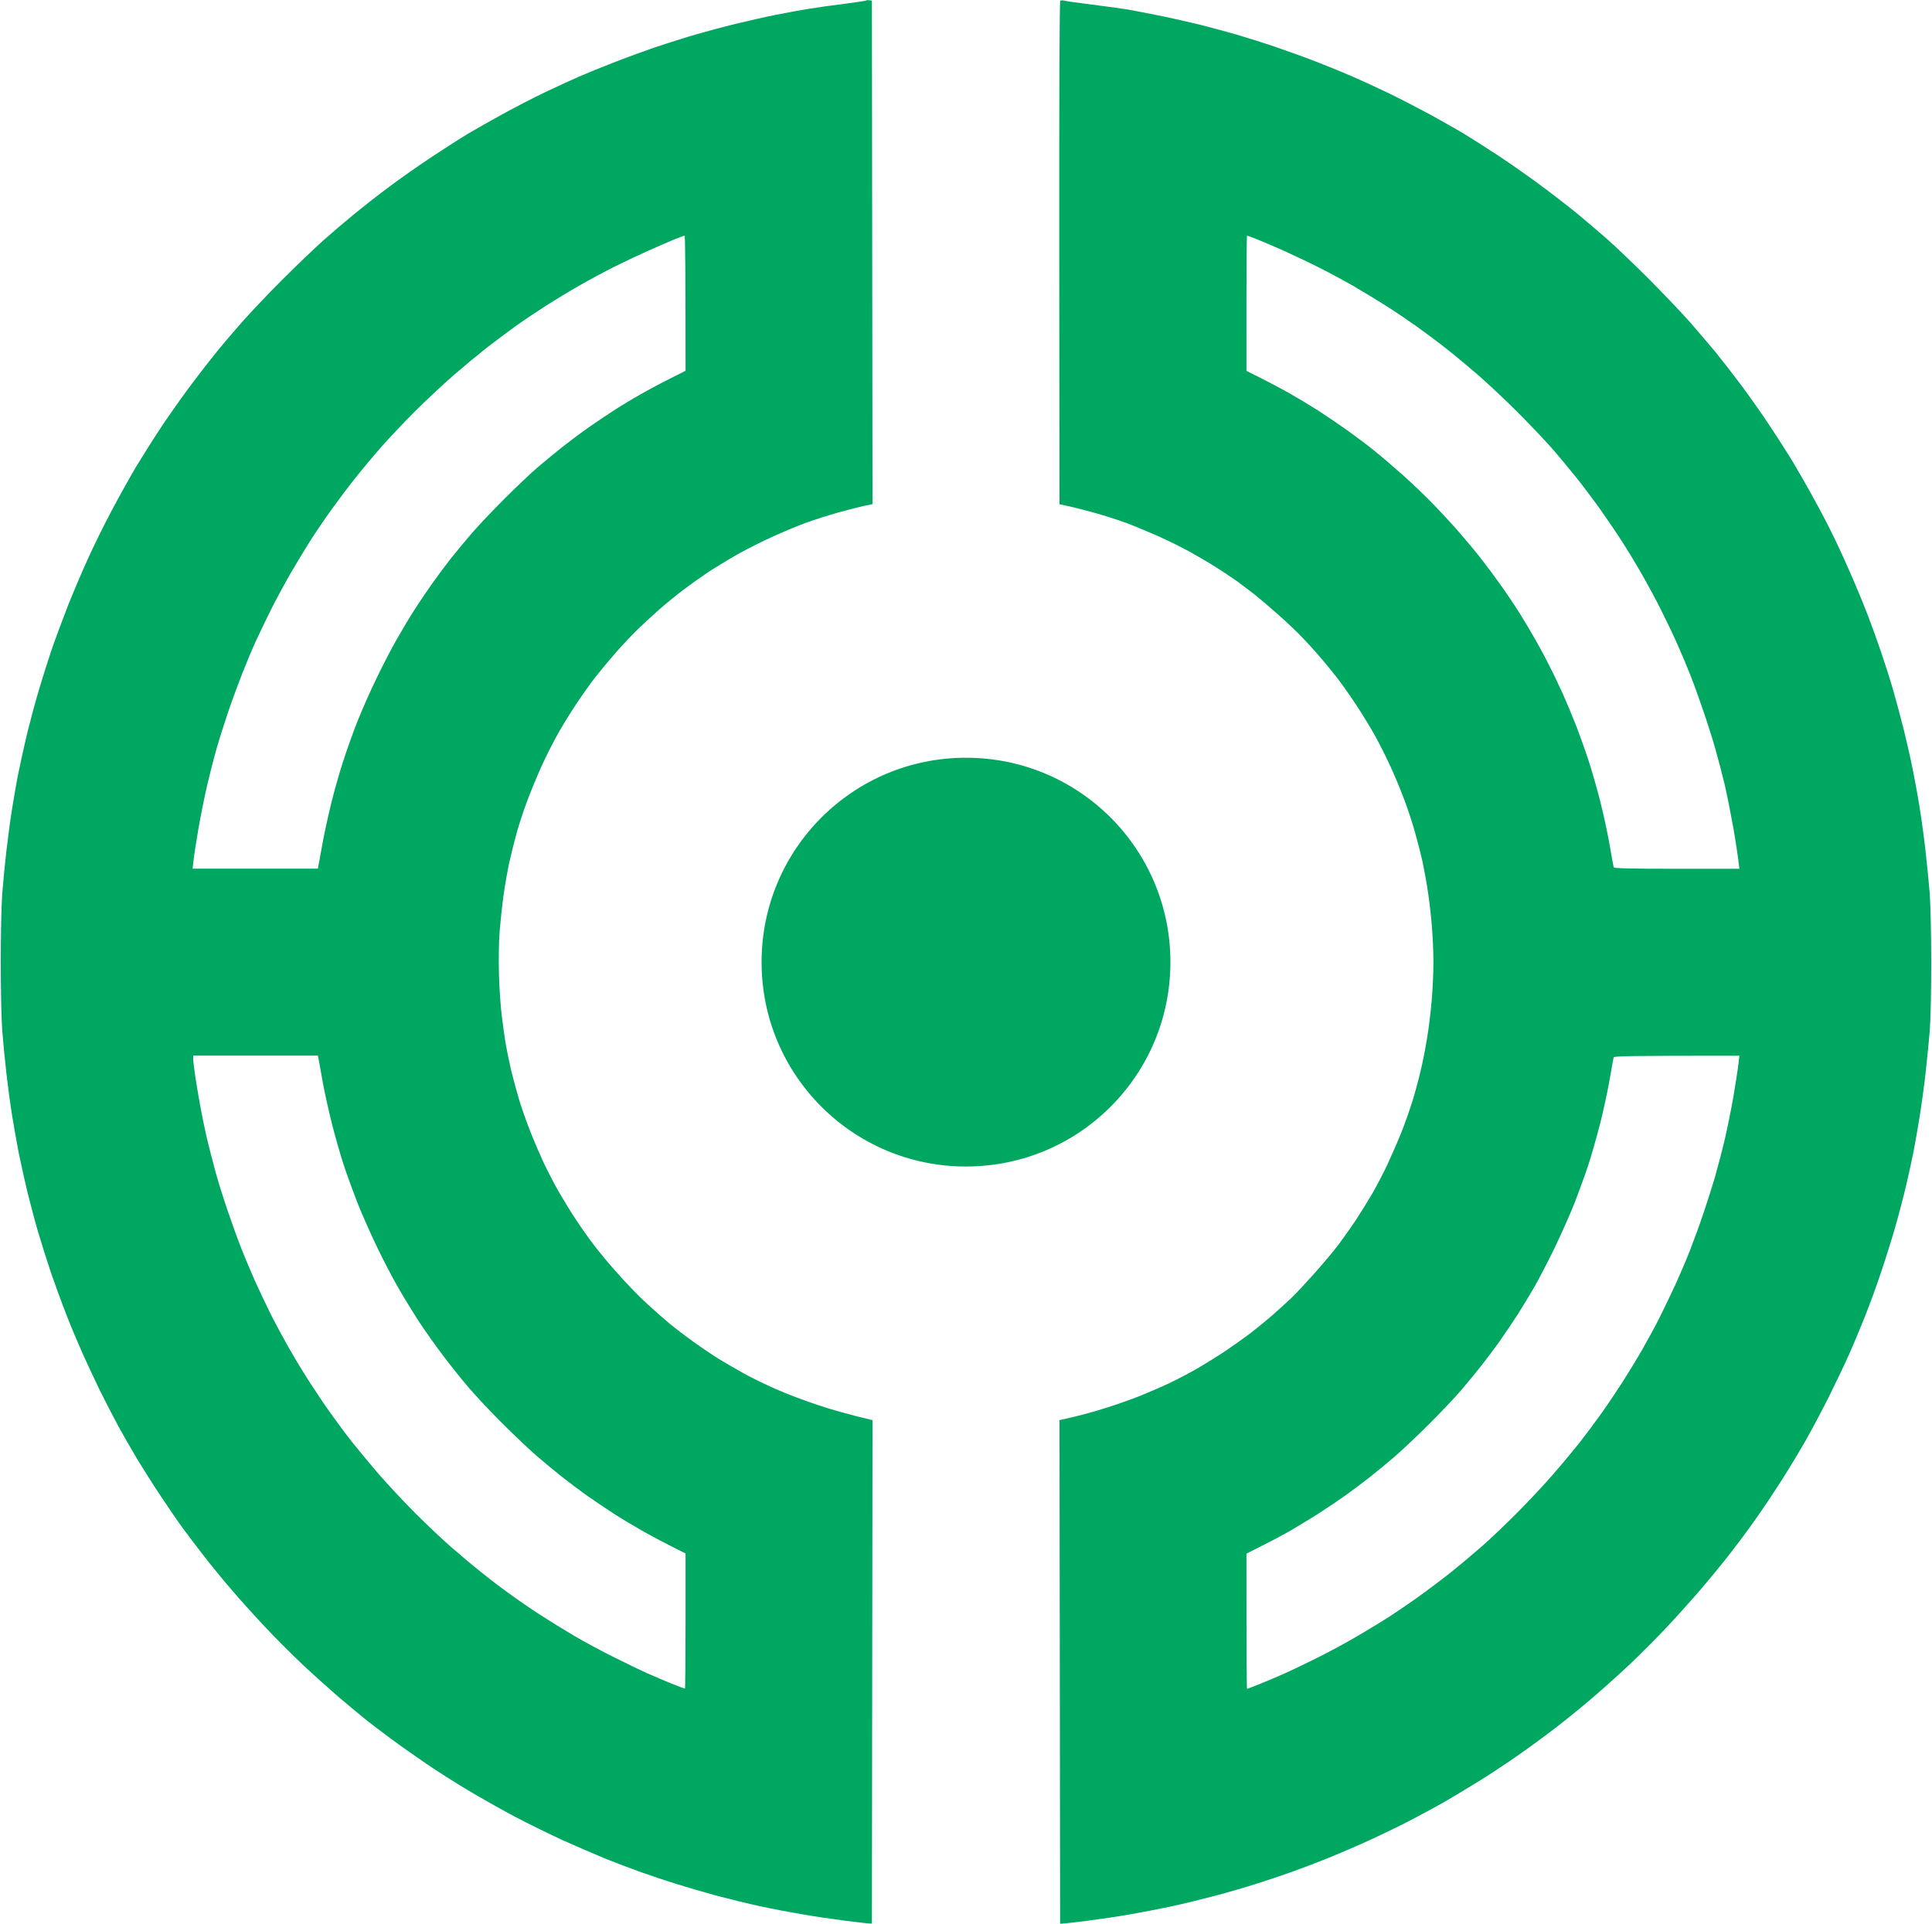
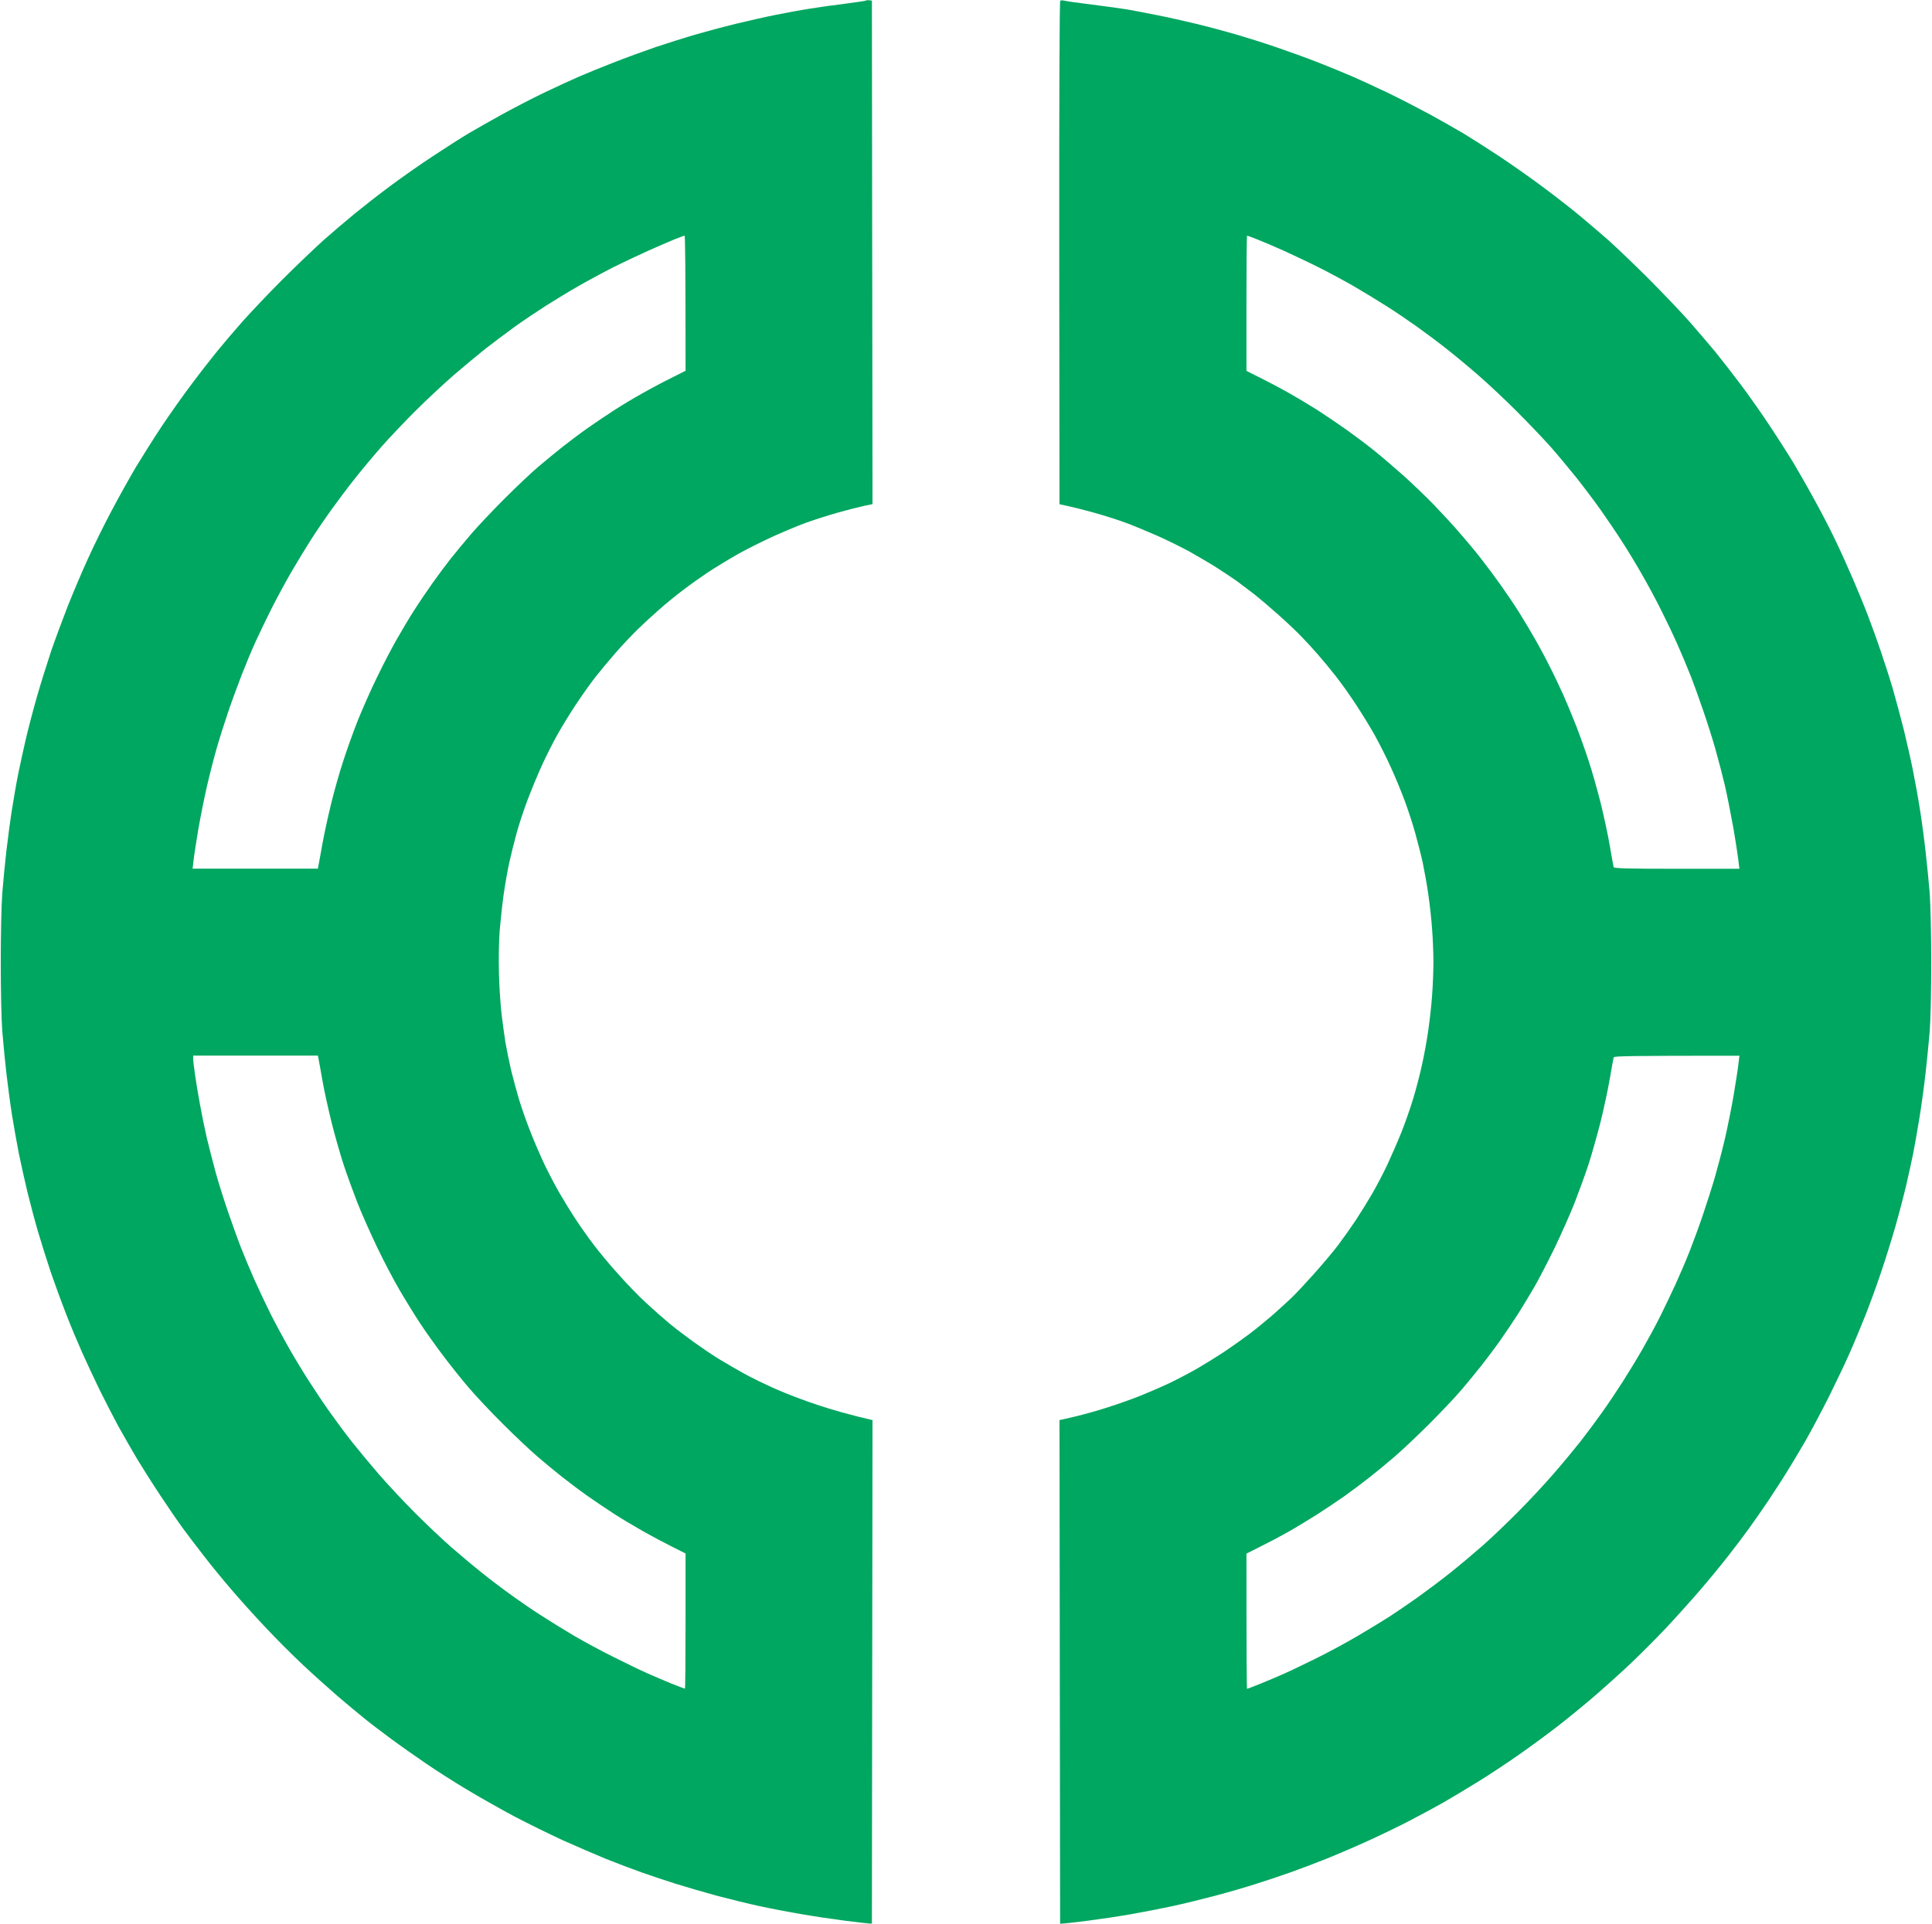
<svg xmlns="http://www.w3.org/2000/svg" version="1.2" viewBox="0 0 1550 1544" width="1550" height="1544">
  <title>새 프로젝트</title>
  <style>
		.s0 { fill: #00a760 } 
	</style>
  <path id="Path 0" fill-rule="evenodd" class="s0" d="m699.5 0.5l0.5 404-6.7 1.4c-3.8 0.8-13.6 3.3-21.8 5.6-8.3 2.4-19.5 6-25 8-5.5 2-17 6.8-25.5 10.6-8.5 3.8-21.6 10.4-29 14.5-7.4 4.2-18.2 10.8-24 14.6-5.8 3.9-14.7 10.2-19.9 14.2-5.2 3.9-13.8 10.9-19 15.5-5.3 4.6-13.1 11.8-17.4 16-4.3 4.2-12 12.3-17.1 18.1-5.1 5.8-12.6 14.8-16.7 20-4.1 5.2-11.3 15.4-16 22.5-4.7 7.1-11.4 18-14.7 24-3.4 6-9.1 17.3-12.6 25-3.5 7.7-8.6 20.1-11.4 27.5-2.8 7.4-6.7 19.1-8.6 26-1.9 6.9-4.6 17.7-6 24-1.4 6.3-3.4 17.8-4.5 25.5-1.1 7.7-2.5 20.8-3.2 29-0.7 9-0.9 23-0.6 35 0.3 11 1.3 25.9 2.2 33 0.8 7.1 2.3 17.3 3.1 22.5 0.9 5.2 2.9 14.9 4.4 21.5 1.6 6.6 4.5 17.4 6.5 24 2 6.6 6.1 18.3 9.2 26 3 7.7 8.1 19.4 11.2 26 3.2 6.6 8.6 17 12.1 23 3.5 6 9.4 15.7 13.3 21.5 3.8 5.8 10.1 14.7 14.1 19.9 3.9 5.2 12.5 15.6 19.2 23 6.6 7.5 16.7 18 22.5 23.3 5.7 5.3 14.2 12.8 18.9 16.7 4.7 3.9 13.5 10.6 19.5 14.9 6 4.3 15 10.4 20 13.5 5 3 14 8.3 20 11.6 6 3.4 17.8 9.1 26 12.7 8.3 3.7 23.5 9.5 34 12.9 10.5 3.5 24.5 7.6 43.5 12l-0.5 404-2.5-0.1c-1.4-0.1-10.1-1.1-19.5-2.3-9.4-1.2-24.9-3.5-34.5-5.2-9.6-1.6-24.7-4.5-33.5-6.4-8.8-1.9-24.3-5.7-34.5-8.4-10.2-2.8-25-7.1-33-9.6-8-2.5-20.4-6.7-27.5-9.2-7.1-2.5-20-7.4-28.5-10.8-8.5-3.5-24-10.2-34.5-14.9-10.4-4.8-28-13.4-39-19.2-11-5.9-27.9-15.4-37.5-21.2-9.6-5.7-24.5-15.2-33-21-8.5-5.8-21.6-15-29-20.5-7.4-5.5-16.9-12.7-21-16.1-4.1-3.3-13.6-11.2-21-17.5-7.4-6.4-20.2-17.9-28.4-25.6-8.2-7.7-21.7-21.2-29.9-30-8.3-8.8-20.5-22.3-27.1-30.1-6.7-7.7-16.6-19.9-22.1-27-5.5-7.1-13.2-17.2-17-22.4-3.8-5.2-11.7-16.7-17.5-25.5-5.9-8.8-14.3-22.1-18.8-29.5-4.4-7.4-11.2-19.3-15.2-26.5-3.9-7.2-10.7-20.4-15.2-29.5-4.4-9.1-10.7-22.6-14-30-3.3-7.4-9-20.9-12.5-30-3.6-9.1-9.2-24.4-12.5-34-3.2-9.6-7.9-24.5-10.4-33-2.5-8.5-6.2-22.7-8.4-31.5-2.1-8.8-5.2-22.7-6.9-31-1.6-8.2-4.1-22.2-5.5-31-1.4-8.8-3.4-23.9-4.5-33.5-1.1-9.6-2.6-24.9-3.3-34-0.7-9.3-1.2-33.2-1.2-55 0-21.8 0.5-45.7 1.2-55 0.7-9.1 2.2-24.4 3.3-34 1.1-9.6 3.1-24.7 4.5-33.5 1.4-8.8 3.6-21.6 5-28.5 1.4-6.9 4.1-19.2 6-27.5 1.9-8.2 5.9-23.5 8.9-34 3-10.5 8.2-27.1 11.5-37 3.4-9.9 9.6-26.5 13.7-37 4.2-10.5 11.3-27.3 16-37.5 4.6-10.2 13.1-27.5 19-38.5 5.8-11 14.6-26.7 19.5-35 5-8.2 14.2-22.9 20.6-32.5 6.4-9.6 17.2-24.9 24.1-34 6.8-9.1 16.1-21 20.6-26.5 4.5-5.5 13.3-15.9 19.6-23 6.3-7.1 20.6-22.3 31.9-33.6 11.3-11.3 26.4-25.7 33.5-32.1 7.1-6.3 18.4-15.9 25-21.3 6.6-5.4 19.2-15.3 28-21.8 8.8-6.6 24.3-17.5 34.5-24.2 10.2-6.7 23.2-15.1 29-18.5 5.8-3.4 17.9-10.3 27-15.3 9.1-5 24.1-12.8 33.5-17.3 9.4-4.5 22-10.3 28-12.9 6-2.6 18.4-7.7 27.5-11.2 9.1-3.6 24.4-9.2 34-12.5 9.6-3.2 24.2-7.8 32.5-10.2 8.2-2.4 22.4-6.2 31.5-8.4 9.1-2.2 23.5-5.5 32-7.2 8.5-1.7 20.9-4 27.5-5 6.6-1.1 19.4-2.9 28.5-4 9.1-1.2 16.7-2.3 17-2.6 0.2-0.3 1.3-0.4 4.5 0.1zm-179.5 200.7c-7.4 3.3-19.8 9.2-27.5 13-7.7 3.9-20.3 10.7-28 15.1-7.7 4.4-19.6 11.6-26.5 16-6.9 4.4-17.9 11.8-24.5 16.5-6.6 4.8-17.2 12.7-23.5 17.6-6.3 5-18 14.7-26 21.6-7.9 6.9-21.9 19.9-31 29-9.1 9.1-21.2 21.9-27 28.5-5.8 6.6-15.2 17.8-20.9 25-5.7 7.1-14.5 18.9-19.6 26-5.1 7.1-12.3 17.7-16 23.5-3.7 5.8-10.8 17.5-15.8 26-4.9 8.5-12.2 22-16.2 30-4 8-9.6 19.7-12.5 26-2.9 6.3-7.7 17.8-10.7 25.5-3 7.7-8 21.2-11 30-3 8.8-7.3 22.3-9.5 30-2.2 7.7-5.7 21.4-7.8 30.5-2.1 9.1-5.2 24.6-6.9 34.5-1.7 9.9-3.4 21-3.8 24.8l-0.8 6.7h100.5c0.7-3.5 2.1-11 3.5-19 1.4-8 4.6-22.6 7-32.5 2.4-9.9 6.7-25.2 9.6-34 2.8-8.8 8-23.4 11.6-32.5 3.6-9.1 10.5-24.8 15.5-35 4.9-10.2 12.1-24.1 16.1-31 3.9-6.9 10.2-17.5 14.1-23.5 3.8-6 10.4-15.7 14.5-21.5 4.1-5.8 10.8-14.8 14.9-20 4.2-5.2 11.6-14.2 16.6-20 5-5.8 16.7-18.2 26.1-27.6 9.3-9.3 21.7-21.1 27.5-26 5.8-4.9 14.6-12.1 19.5-16 5-3.9 13.7-10.5 19.5-14.6 5.8-4.1 15.5-10.6 21.5-14.5 6-3.9 16.2-10 22.5-13.5 6.3-3.6 16.8-9.2 23.3-12.4l11.7-5.9c0-84.1-0.3-108.5-0.8-108.4-0.4 0-4.1 1.4-8.2 3-4.1 1.7-13.6 5.8-21 9.1zm-365 648.6c0 1.5 0.7 7.2 1.5 12.7 0.8 5.5 2.5 16.1 3.9 23.5 1.3 7.4 3.8 19.6 5.5 27 1.8 7.4 5 20 7.2 28 2.2 8 6.7 22.2 9.9 31.5 3.2 9.3 7.9 22.4 10.5 29 2.6 6.6 7.4 18.1 10.7 25.5 3.3 7.4 9.2 19.8 13 27.5 3.9 7.7 10.7 20.3 15.1 28 4.4 7.7 11.6 19.6 16.1 26.5 4.4 6.9 11.8 17.9 16.5 24.5 4.7 6.6 12.5 17.2 17.5 23.5 5 6.3 14.7 18 21.6 26 6.9 7.9 19.9 21.9 29 31 9.1 9.1 22.1 21.4 29 27.4 6.9 6 17.7 15.1 24 20.1 6.3 5.1 16.7 13 23 17.5 6.3 4.6 17.1 12.1 24 16.5 6.9 4.5 19.2 12.1 27.5 17 8.2 4.8 22.6 12.6 32 17.2 9.4 4.7 21.5 10.6 27 13 5.5 2.5 14.4 6.2 19.7 8.4 5.4 2.1 10 3.9 10.3 3.9 0.3 0 0.5-24.4 0.5-54.3v-54.2c-16.7-8.3-27.1-13.9-34-17.8-6.9-3.9-17.5-10.2-23.5-14.1-6-3.9-15.7-10.4-21.5-14.5-5.8-4.1-14.8-10.9-20-15-5.2-4.1-14.2-11.5-20-16.5-5.8-5-18.2-16.7-27.6-26.1-9.4-9.3-21.7-22.4-27.3-29-5.7-6.6-15-18.3-20.8-26-5.8-7.7-14.3-19.6-18.8-26.5-4.5-6.9-11.7-18.6-16-26-4.4-7.4-12.3-22.5-17.6-33.5-5.3-11-12.6-27.4-16.2-36.5-3.5-9.1-8.6-23-11.2-31-2.6-8-6.9-23-9.5-33.5-2.6-10.5-6-25.7-7.4-34-1.5-8.2-2.8-16-3.1-17.2l-0.5-2.3h-100zm699.2-849.2c1.4 0.4 11.3 1.8 22 3.1 10.6 1.3 23.3 3.1 28.3 3.9 4.9 0.9 15.7 2.9 24 4.6 8.2 1.6 22.4 4.8 31.5 7 9.1 2.2 23.2 6 31.5 8.4 8.2 2.4 22.9 7 32.5 10.3 9.6 3.3 24.9 8.8 34 12.4 9.1 3.6 21.4 8.6 27.5 11.3 6 2.6 18.6 8.4 28 12.9 9.3 4.5 24.4 12.3 33.5 17.2 9.1 5 21.2 11.9 27 15.3 5.8 3.5 18.8 11.8 29 18.5 10.2 6.8 26.6 18.3 36.5 25.8 9.9 7.4 22.7 17.4 28.5 22.3 5.8 4.8 15.7 13.3 22 18.8 6.3 5.6 21.2 19.8 33 31.6 11.8 11.9 26.6 27.4 32.9 34.6 6.2 7.1 15.2 17.7 20 23.4 4.7 5.8 14 17.7 20.6 26.5 6.6 8.8 17.3 23.9 23.6 33.6 6.4 9.6 15 23.1 19.1 29.9 4.1 6.9 11.7 20.2 16.8 29.6 5.2 9.3 12.6 23.7 16.5 31.9 4 8.3 10.4 22.5 14.3 31.6 3.9 9 9.4 22.5 12.2 29.9 2.9 7.5 7.4 20.1 10.1 28.1 2.7 7.9 7 21.2 9.4 29.4 2.4 8.3 6.4 23.2 8.9 33.1 2.4 9.8 5.8 24.9 7.5 33.5 1.7 8.5 4.2 22.4 5.5 30.9 1.4 8.6 3.4 23.7 4.5 33.6 1.1 9.8 2.6 24.9 3.3 33.5 0.6 8.6 1.2 32.9 1.2 55 0 22.5-0.5 46.1-1.2 55-0.7 8.5-2.2 23.6-3.3 33.5-1.1 9.8-3.3 26.3-5 36.5-1.6 10.1-3.9 22.9-5 28.4-1.1 5.6-3.6 16.8-5.5 25.1-1.9 8.2-5.9 23.5-8.9 34-3 10.4-8.2 27-11.6 37-3.3 9.9-9 25.4-12.6 34.5-3.6 9-9.2 22.5-12.5 29.9-3.3 7.5-10.6 22.8-16.2 34.1-5.6 11.2-14.2 27.4-19.1 36-4.9 8.5-11.6 19.7-14.9 24.9-3.2 5.3-10 15.6-14.9 23.1-5 7.4-12 17.5-15.6 22.4-3.6 5-10.9 14.7-16.3 21.6-5.3 6.8-15.3 19-22.1 26.9-6.8 8-19.4 22-27.9 31.1-8.5 9-22.2 22.7-30.4 30.4-8.2 7.7-21.3 19.4-29 26-7.7 6.6-20.6 17.1-28.5 23.2-7.9 6.1-21.6 16.2-30.4 22.3-8.8 6.2-23.4 15.9-32.5 21.5-9.1 5.6-21.7 13.2-28 16.8-6.3 3.6-18.5 10.1-27 14.6-8.5 4.4-23.6 11.7-33.5 16.2-9.9 4.5-25 11-33.5 14.4-8.5 3.4-21.4 8.3-28.5 10.8-7.2 2.6-19.5 6.7-27.5 9.2-8 2.6-22.8 6.9-33 9.6-10.2 2.7-25.7 6.5-34.5 8.4-8.8 1.9-23.9 4.8-33.5 6.5-9.6 1.7-25.2 4-34.5 5.2-9.4 1.2-18.1 2.2-22 2.4l-0.5-404.1 12.2-2.8c6.8-1.6 18.6-4.9 26.3-7.4 7.7-2.4 19.4-6.6 26-9.2 6.6-2.7 17.2-7.2 23.5-10.2 6.3-3 16.4-8.3 22.5-11.8 6-3.5 15.7-9.5 21.5-13.3 5.8-3.9 14.7-10.2 19.9-14.1 5.2-3.9 13.5-10.7 18.5-15 5-4.4 11.9-10.7 15.4-14 3.6-3.4 11.9-12.3 18.5-19.7 6.7-7.5 15.4-17.8 19.3-23 3.9-5.2 10.3-14.2 14.1-19.9 3.8-5.8 9.8-15.5 13.3-21.5 3.5-6.1 8.9-16.4 12-23 3.1-6.7 8.2-18.3 11.3-26 3.1-7.8 7.4-20.1 9.6-27.5 2.3-7.5 5.4-19.6 7-27 1.7-7.5 3.9-19.8 5-27.5 1.1-7.8 2.5-20.1 3-27.5 0.6-7.5 1.1-19.6 1.1-27 0-7.5-0.5-19.6-1.1-27-0.5-7.5-1.9-19.8-3-27.5-1.1-7.8-3.2-19.2-4.5-25.5-1.4-6.4-4.2-17.2-6.1-24-1.9-6.9-5.7-18.6-8.5-26-2.8-7.5-7.7-19.4-11-26.5-3.2-7.2-8.9-18.4-12.5-25-3.7-6.7-10.7-18.1-15.6-25.5-4.9-7.5-12.1-17.6-16-22.5-3.9-5-10-12.4-13.6-16.5-3.6-4.2-9.7-10.9-13.6-14.9-3.9-4.1-12.4-12.2-19-18-6.6-5.9-15.2-13.2-19-16.2-3.9-3-10.2-7.8-14-10.6-3.9-2.7-11.3-7.7-16.5-11-5.2-3.3-14.9-9-21.5-12.7-6.6-3.6-18.5-9.5-26.5-13-8-3.5-19-8.1-24.5-10.1-5.5-2.1-16.8-5.7-25-8-8.3-2.3-18.1-4.9-28.5-7l-0.2-201.6c-0.1-121.2 0.2-201.9 0.8-202.4 0.5-0.4 2.1-0.4 3.6 0zm145.8 297c16.6 8.2 27.1 13.8 34 17.7 6.9 3.9 17.4 10.2 23.5 14.1 6 3.9 16.4 10.9 23 15.6 6.6 4.7 16.3 12 21.5 16.2 5.2 4.1 15.8 13.2 23.5 20 7.7 6.9 19.2 17.9 25.5 24.5 6.3 6.6 15.6 16.6 20.5 22.4 5 5.7 12.5 14.7 16.6 20 4.1 5.2 11.3 14.9 16 21.5 4.7 6.6 11.5 16.7 15.1 22.5 3.6 5.7 9.2 15.2 12.5 21 3.3 5.7 8.5 15.4 11.5 21.5 3.1 6 7.9 16.1 10.8 22.5 2.8 6.3 7.5 17.5 10.4 25 2.9 7.4 7.4 20 10 28 2.7 7.9 6.9 23 9.6 33.5 2.6 10.4 6 26.2 7.5 35 1.5 8.7 2.9 16.5 3.1 17.2 0.3 1 11.3 1.3 50.6 1.3h50.3c-1.3-11.3-3.2-23.1-5-33.5-1.9-10.5-4.9-25.8-6.8-34-2-8.3-5.4-21.3-7.6-29-2.2-7.8-6.5-21.3-9.5-30-3-8.8-7.5-21.4-10.1-28-2.6-6.6-7.4-18.1-10.7-25.5-3.3-7.5-9.2-19.8-13.1-27.5-3.8-7.8-10.6-20.3-15-28-4.4-7.8-11.6-19.7-16-26.5-4.4-6.9-12.2-18.4-17.2-25.5-5.1-7.2-13.9-18.9-19.6-26.1-5.7-7.1-15.1-18.4-20.9-25-5.8-6.5-18-19.3-27.1-28.4-9.1-9.1-23-22.2-31-29.1-7.9-6.9-19.6-16.6-25.9-21.5-6.3-5-16.9-12.9-23.5-17.6-6.6-4.7-17.6-12.2-24.5-16.5-6.9-4.4-18.8-11.6-26.5-16.1-7.7-4.4-20.3-11.2-28-15-7.7-3.9-20.1-9.7-27.5-13.1-7.4-3.3-17-7.4-21.3-9.1-4.2-1.7-7.9-3-8.2-3-0.3 0-0.5 24.4-0.5 54.2zm291.5 568c-1.5 8.8-4.9 24.5-7.5 35-2.7 10.5-6.9 25.5-9.5 33.5-2.6 8-7.7 21.9-11.2 31-3.6 9.1-10.9 25.5-16.2 36.5-5.4 11-12.6 25-16.1 31-3.5 6-9.5 16-13.3 22-3.9 6-10.4 15.7-14.5 21.5-4.1 5.8-10.7 14.5-14.6 19.5-3.9 5-11.1 13.7-16 19.5-4.9 5.8-16.7 18.2-26 27.5-9.4 9.4-21.8 21.1-27.6 26.1-5.8 5-14.8 12.4-20 16.5-5.2 4.1-14.2 10.9-20 15-5.8 4.1-15.9 10.9-22.5 15.1-6.6 4.1-16.7 10.3-22.5 13.6-5.8 3.3-15.8 8.6-22.3 11.8l-11.7 5.9c0 84.1 0.2 108.5 0.5 108.5 0.3 0 4.9-1.8 10.2-3.9 5.4-2.2 14.3-5.9 19.8-8.4 5.5-2.4 17.4-8.2 26.5-12.7 9.1-4.5 23.5-12.3 32-17.3 8.5-5 20-12 25.5-15.5 5.5-3.6 15.8-10.6 23-15.7 7.1-5.1 19.1-14.1 26.5-20 7.4-5.9 18.9-15.6 25.5-21.4 6.6-5.8 19.2-17.8 28-26.7 8.8-8.8 21.6-22.5 28.5-30.5 6.9-7.9 16.6-19.6 21.6-25.9 4.9-6.3 12.8-16.9 17.5-23.5 4.7-6.6 12.1-17.6 16.5-24.5 4.4-6.9 11.7-18.8 16.1-26.5 4.4-7.7 10.9-19.6 14.3-26.5 3.4-6.9 8.9-18.3 12.2-25.5 3.3-7.2 8.5-19.3 11.5-27 3-7.7 8-21.2 10.9-30 3-8.8 7.3-22.3 9.5-30 2.2-7.7 5.8-21.4 7.9-30.5 2.1-9.1 5.2-24.6 6.9-34.5 1.6-9.9 3.4-21 3.8-24.8l0.8-6.7c-89.6 0-100.6 0.3-100.9 1.3-0.2 0.6-1.6 8.4-3.1 17.2z" />
-   <path id="모양 1" class="s0" d="m775 936c-90.7 0-164-73.3-164-164 0-90.7 73.3-164 164-164 90.7 0 164 73.3 164 164 0 90.7-73.3 164-164 164z" />
</svg>